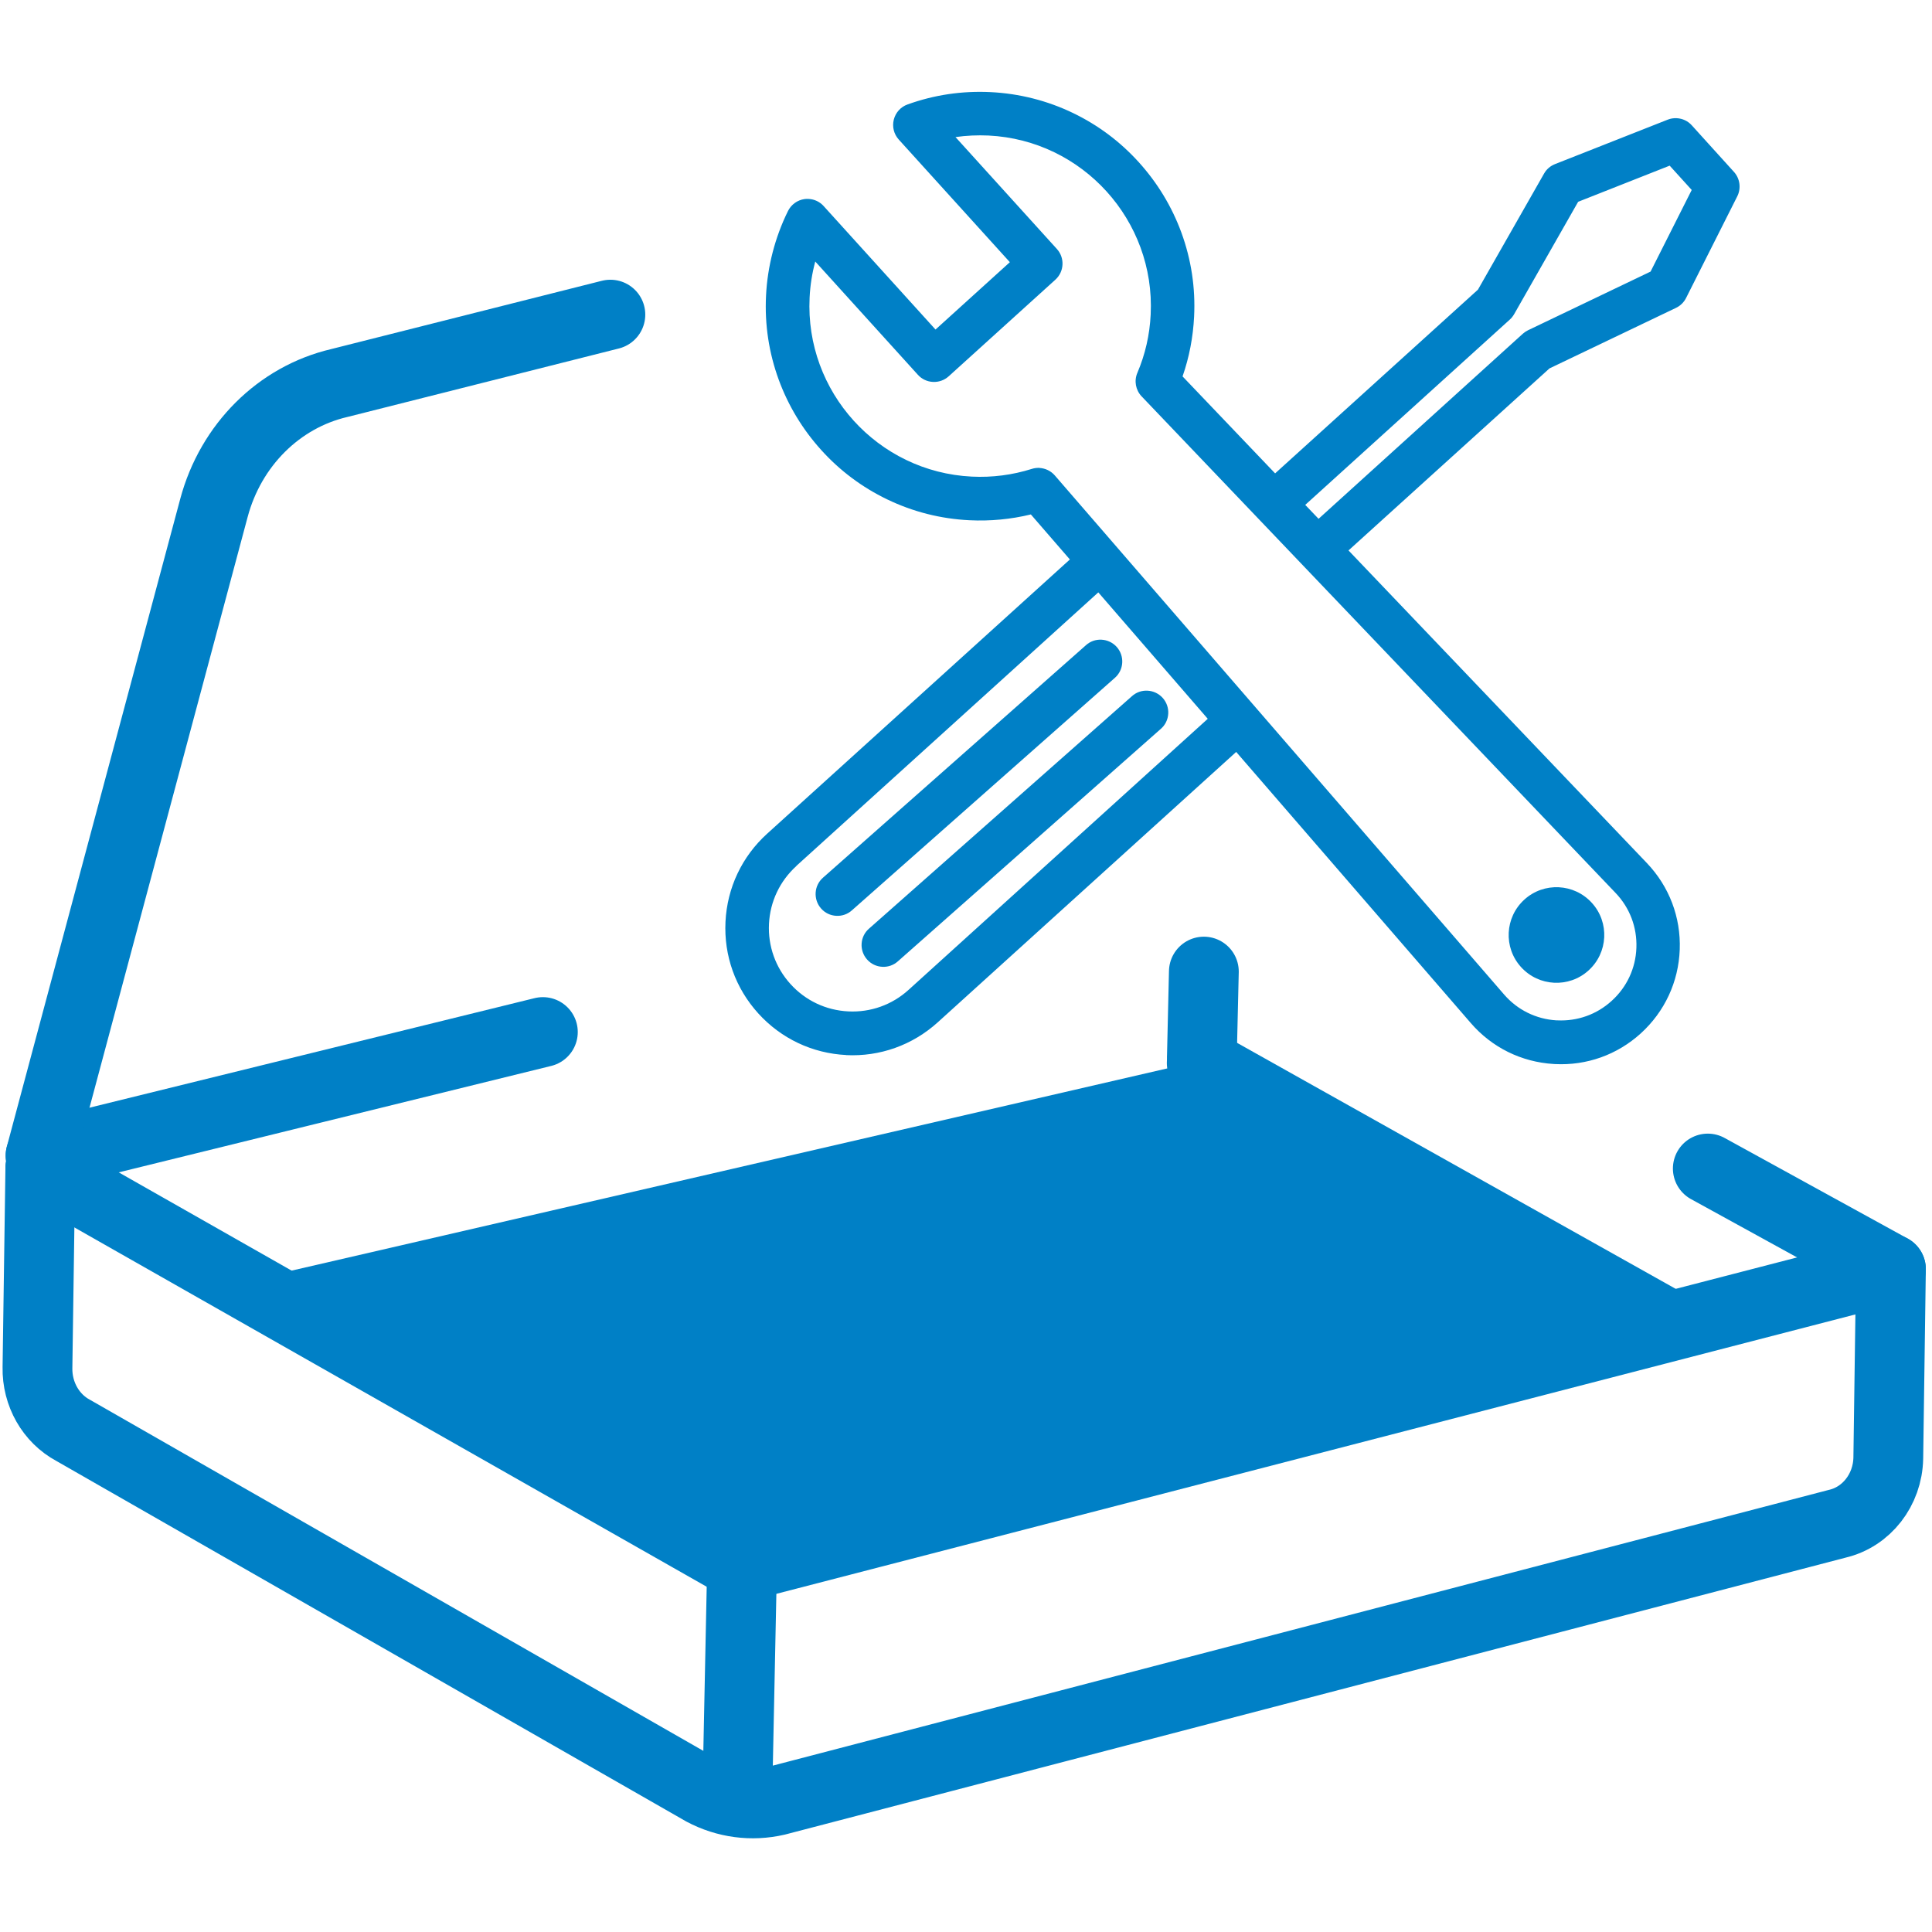
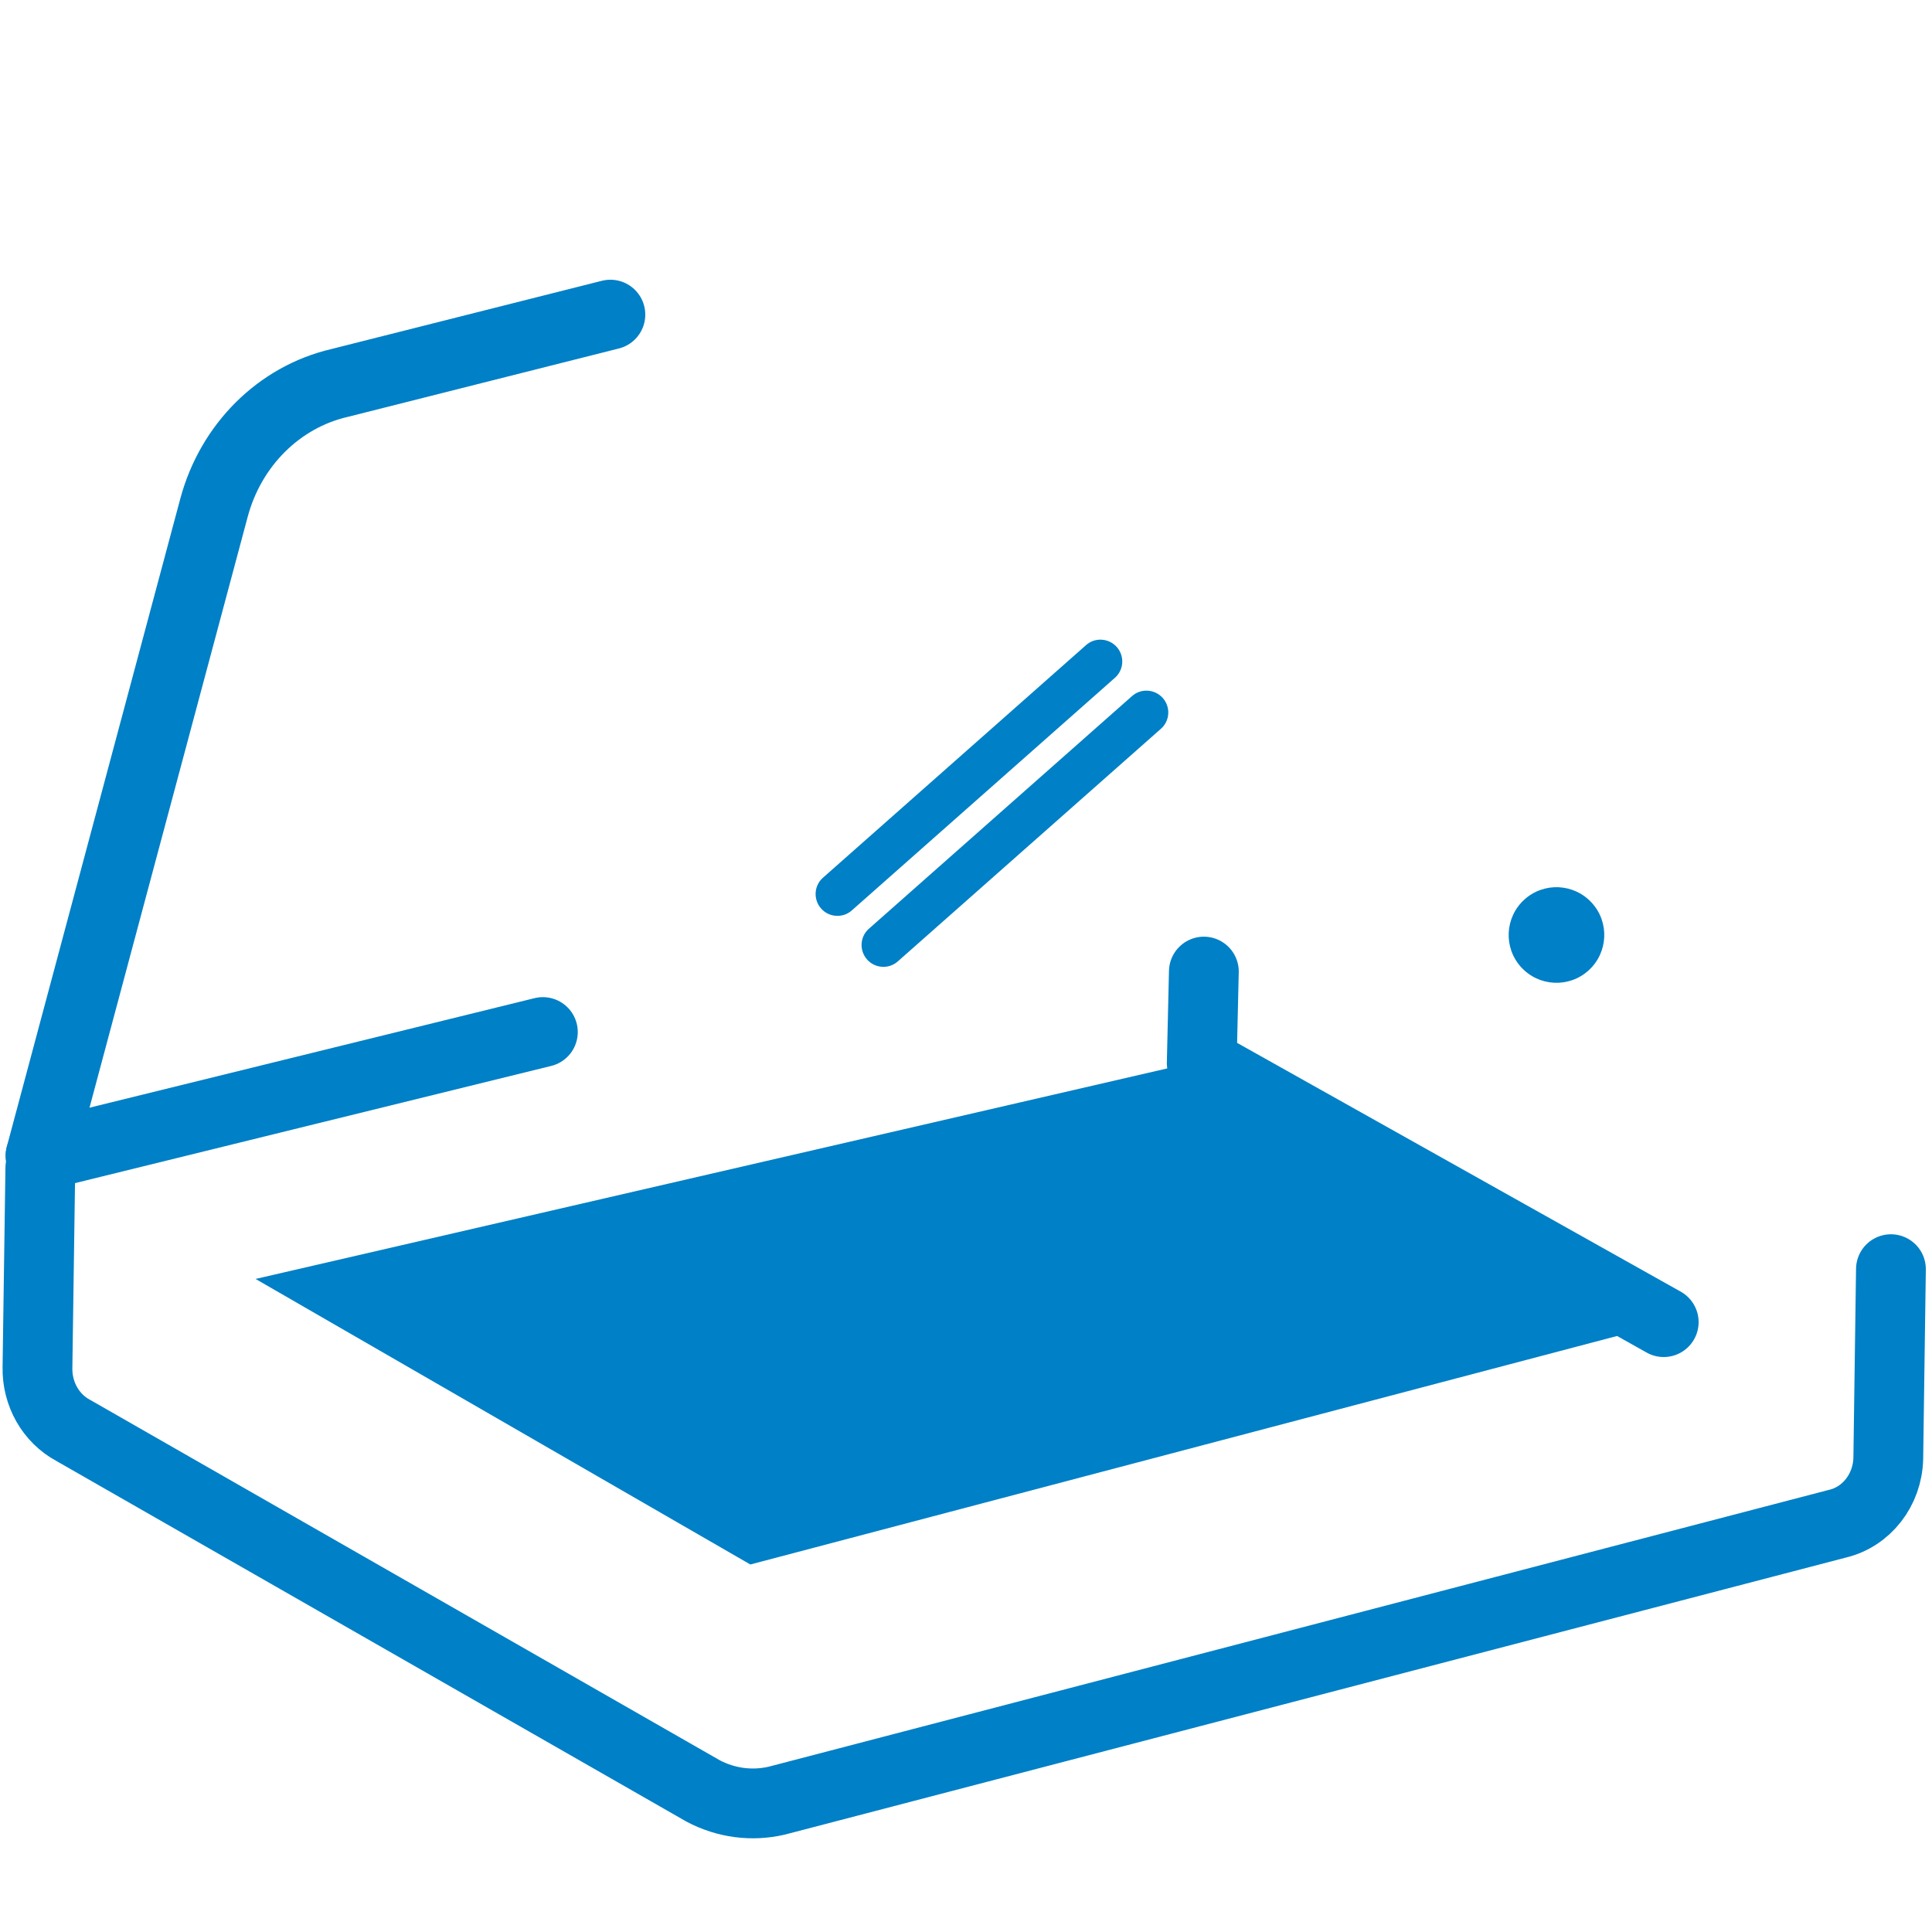
<svg xmlns="http://www.w3.org/2000/svg" width="150" height="150" viewBox="0 0 263 238" fill="none">
-   <path d="M232.48 146.57L257.41 160.27L101.01 200.77L5.49 146.49" stroke="#0080C6" stroke-width="9.5" stroke-linecap="round" stroke-linejoin="round" />
  <path d="M73.9 127.99L5.52 144.82" stroke="#0080C6" stroke-width="9.5" stroke-linecap="round" stroke-linejoin="round" />
  <path d="M5.49 146.48L5.1 173.66C5.03 177.26 6.92 180.59 9.97 182.22L95.7 231.29C98.8 232.94 102.35 233.41 105.74 232.62L250.09 194.93C254.09 194 256.96 190.31 257.05 186L257.41 160.27" stroke="#0080C6" stroke-width="9.5" stroke-linecap="round" stroke-linejoin="round" />
  <path d="M5.52 144.81L29.13 56.62C31.42 48.08 37.97 41.56 46.19 39.64L83.09 30.33" stroke="#0080C6" stroke-width="9.5" stroke-linecap="round" stroke-linejoin="round" />
-   <path d="M101.01 200.77L100.45 228.03" stroke="#0080C6" stroke-width="9.5" stroke-linecap="round" stroke-linejoin="round" />
  <path d="M163.59 132.21L226.48 167.48" stroke="#0080C6" stroke-width="9.5" stroke-linecap="round" stroke-linejoin="round" />
  <path d="M163.61 131.38L163.88 119.76" stroke="#0080C6" stroke-width="9.5" stroke-linecap="round" stroke-linejoin="round" />
-   <path d="M115.2 131.12C110.58 130.89 106.33 128.88 103.22 125.45C100.11 122.02 98.53 117.59 98.76 112.97C98.99 108.35 101 104.1 104.43 100.99L145.64 63.66L140.33 57.53C137.61 58.19 134.8 58.46 131.98 58.32C128.05 58.13 124.27 57.17 120.75 55.47C117.35 53.83 114.34 51.58 111.8 48.77C109.26 45.96 107.31 42.74 106.01 39.2C104.67 35.53 104.08 31.68 104.28 27.74C104.47 23.81 105.49 19.82 107.27 16.22C107.71 15.34 108.55 14.73 109.52 14.6C109.7 14.57 109.89 14.57 110.07 14.58C110.86 14.62 111.59 14.96 112.12 15.55L127.35 32.36L137.47 23.19L122.35 6.5C121.68 5.76 121.43 4.75 121.67 3.79C121.91 2.83 122.61 2.05 123.54 1.72C127.17 0.41 130.97 -0.15 134.85 0.04C138.73 0.23 142.56 1.19 146.08 2.89C149.48 4.53 152.49 6.78 155.03 9.59C157.57 12.4 159.52 15.62 160.82 19.16C162.16 22.83 162.75 26.68 162.55 30.62C162.41 33.4 161.89 36.13 160.98 38.74L173.58 51.94L201.19 26.93L210.19 11.13C210.52 10.54 211.05 10.09 211.68 9.84L227.02 3.79C227.42 3.63 227.83 3.57 228.25 3.59C229.04 3.63 229.77 3.97 230.3 4.56L236.04 10.9C236.86 11.8 237.04 13.14 236.49 14.23L229.52 28.07C229.23 28.65 228.74 29.13 228.15 29.41L210.93 37.65L183.57 62.43L224.19 104.99C227.23 108.18 228.82 112.36 228.66 116.76C228.5 121.16 226.61 125.22 223.35 128.18C220.14 131.09 216 132.57 211.68 132.35C211.62 132.35 211.55 132.35 211.49 132.34C207.1 132.07 203.1 130.1 200.22 126.77L168.28 89.86L127.65 126.67C124.22 129.77 119.79 131.36 115.17 131.13L115.2 131.12ZM108.41 105.39C106.16 107.43 104.83 110.23 104.68 113.26C104.53 116.29 105.57 119.21 107.61 121.46C109.65 123.71 112.44 125.03 115.48 125.18C118.52 125.33 121.43 124.29 123.68 122.25L164.41 85.35L149.51 68.14L108.4 105.38L108.41 105.39ZM141.49 51.2C142.3 51.24 143.06 51.61 143.59 52.22L204.74 122.87C206.56 124.98 209.1 126.23 211.88 126.4C211.92 126.4 211.96 126.4 212 126.4C214.73 126.53 217.36 125.6 219.39 123.75C221.46 121.88 222.66 119.31 222.76 116.52C222.86 113.73 221.86 111.08 219.93 109.06L155.41 41.46C154.59 40.6 154.36 39.34 154.83 38.25C155.9 35.74 156.51 33.07 156.64 30.31C157.27 17.51 147.37 6.58 134.57 5.95C133.06 5.88 131.55 5.95 130.07 6.16L143.87 21.39C144.97 22.6 144.88 24.48 143.66 25.58L129.14 38.73C128.55 39.26 127.79 39.53 127 39.49C126.21 39.45 125.48 39.11 124.95 38.52L110.98 23.1C110.55 24.7 110.29 26.34 110.21 28.02C109.58 40.82 119.48 51.75 132.28 52.38C135.07 52.52 137.82 52.16 140.46 51.33C140.8 51.22 141.15 51.18 141.5 51.19L141.49 51.2ZM179.5 58.12L207.29 32.94C207.5 32.75 207.74 32.59 208 32.46L224.69 24.47L230.29 13.36L227.29 10.05L214.83 14.97L206.11 30.28C205.95 30.55 205.76 30.8 205.52 31.01L177.68 56.23L179.49 58.12H179.5Z" fill="#0080C6" />
  <path d="M113.85 112.17C113.04 112.13 112.31 111.78 111.77 111.17C110.69 109.94 110.8 108.06 112.03 106.98L147.84 75.32C148.42 74.8 149.17 74.54 149.95 74.58C150.73 74.62 151.49 74.97 152.03 75.58C153.11 76.81 153 78.69 151.77 79.77L115.96 111.43C115.38 111.95 114.63 112.21 113.85 112.17Z" fill="#0080C6" />
  <path d="M120.11 119.11C119.3 119.07 118.57 118.72 118.03 118.11C117.51 117.52 117.24 116.75 117.29 115.96C117.34 115.17 117.69 114.44 118.29 113.92L154.1 82.26C154.68 81.74 155.43 81.48 156.21 81.52C156.99 81.56 157.75 81.91 158.29 82.52C158.81 83.11 159.08 83.88 159.03 84.67C158.98 85.46 158.63 86.19 158.03 86.71L122.22 118.37C121.64 118.89 120.89 119.15 120.11 119.11Z" fill="#0080C6" />
  <path d="M216.25 119.6C218.91 117.19 219.12 113.07 216.7 110.41C214.29 107.75 210.17 107.54 207.51 109.96C204.85 112.37 204.64 116.49 207.06 119.15C209.47 121.81 213.59 122.02 216.25 119.6Z" fill="#0080C6" />
  <path d="M163.32 131.92L34.79 161.6L102.14 200.47L227.28 167.48L163.32 131.92Z" fill="#0080C6" />
</svg>